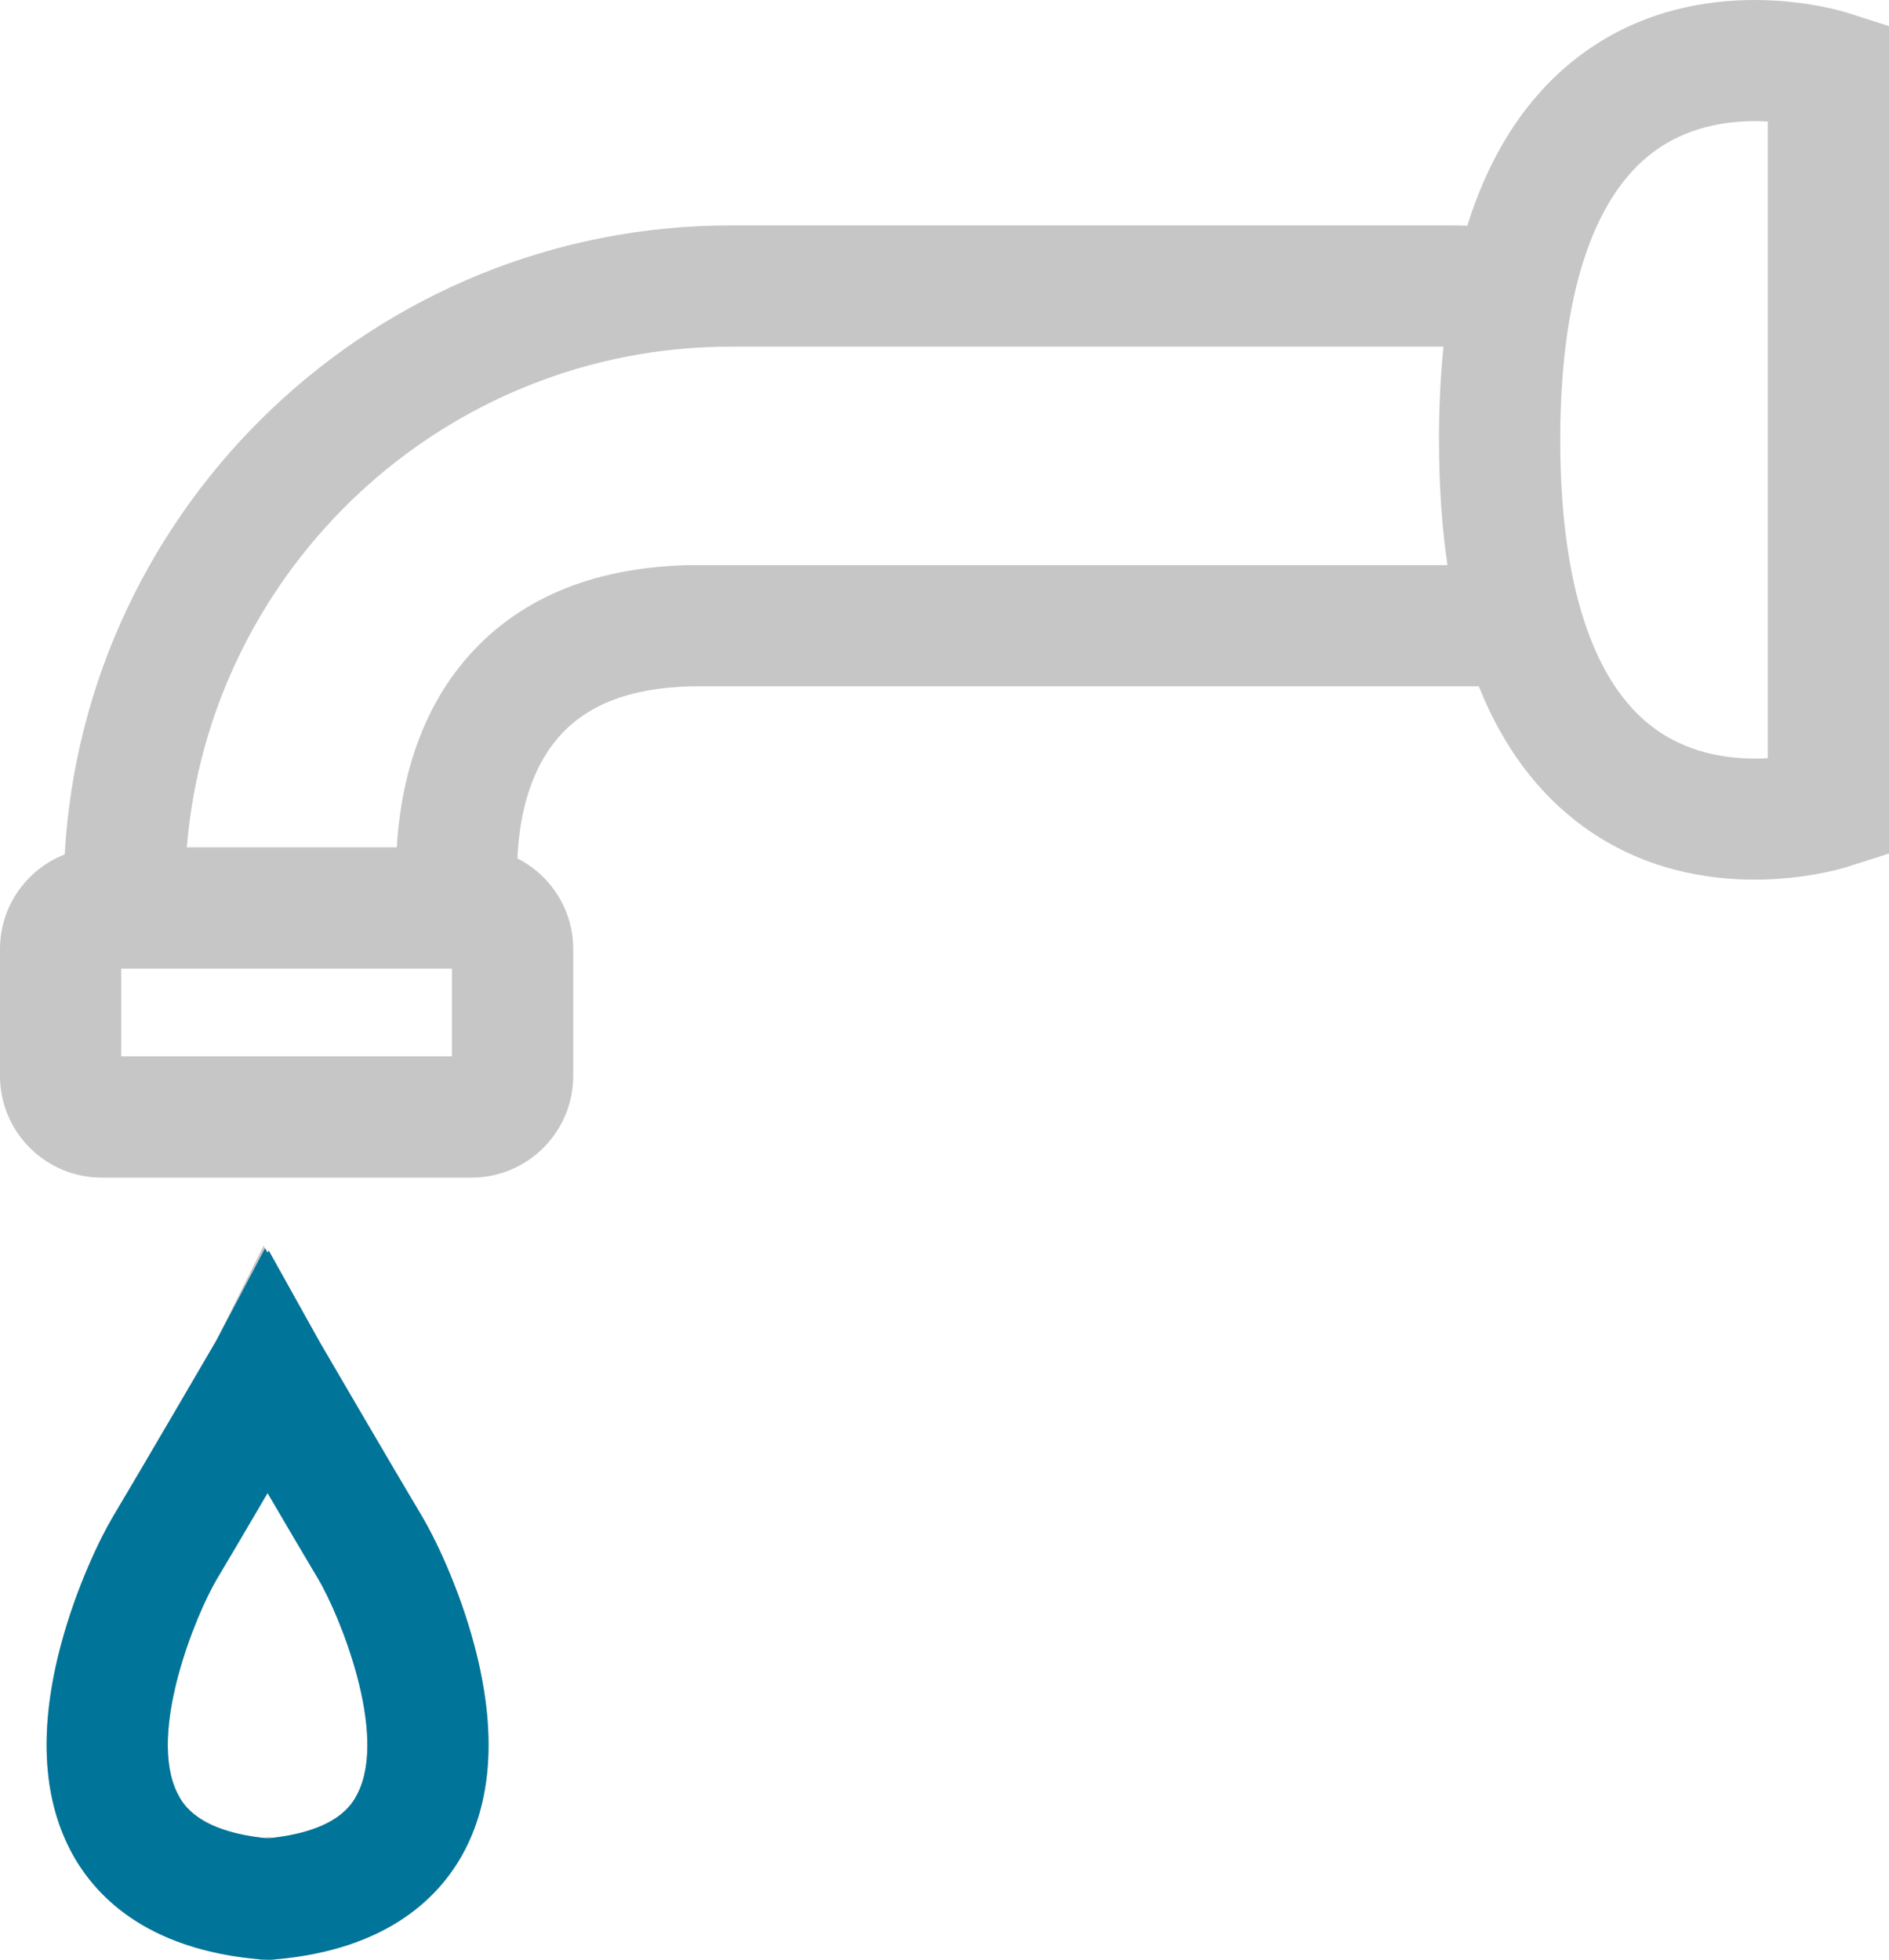
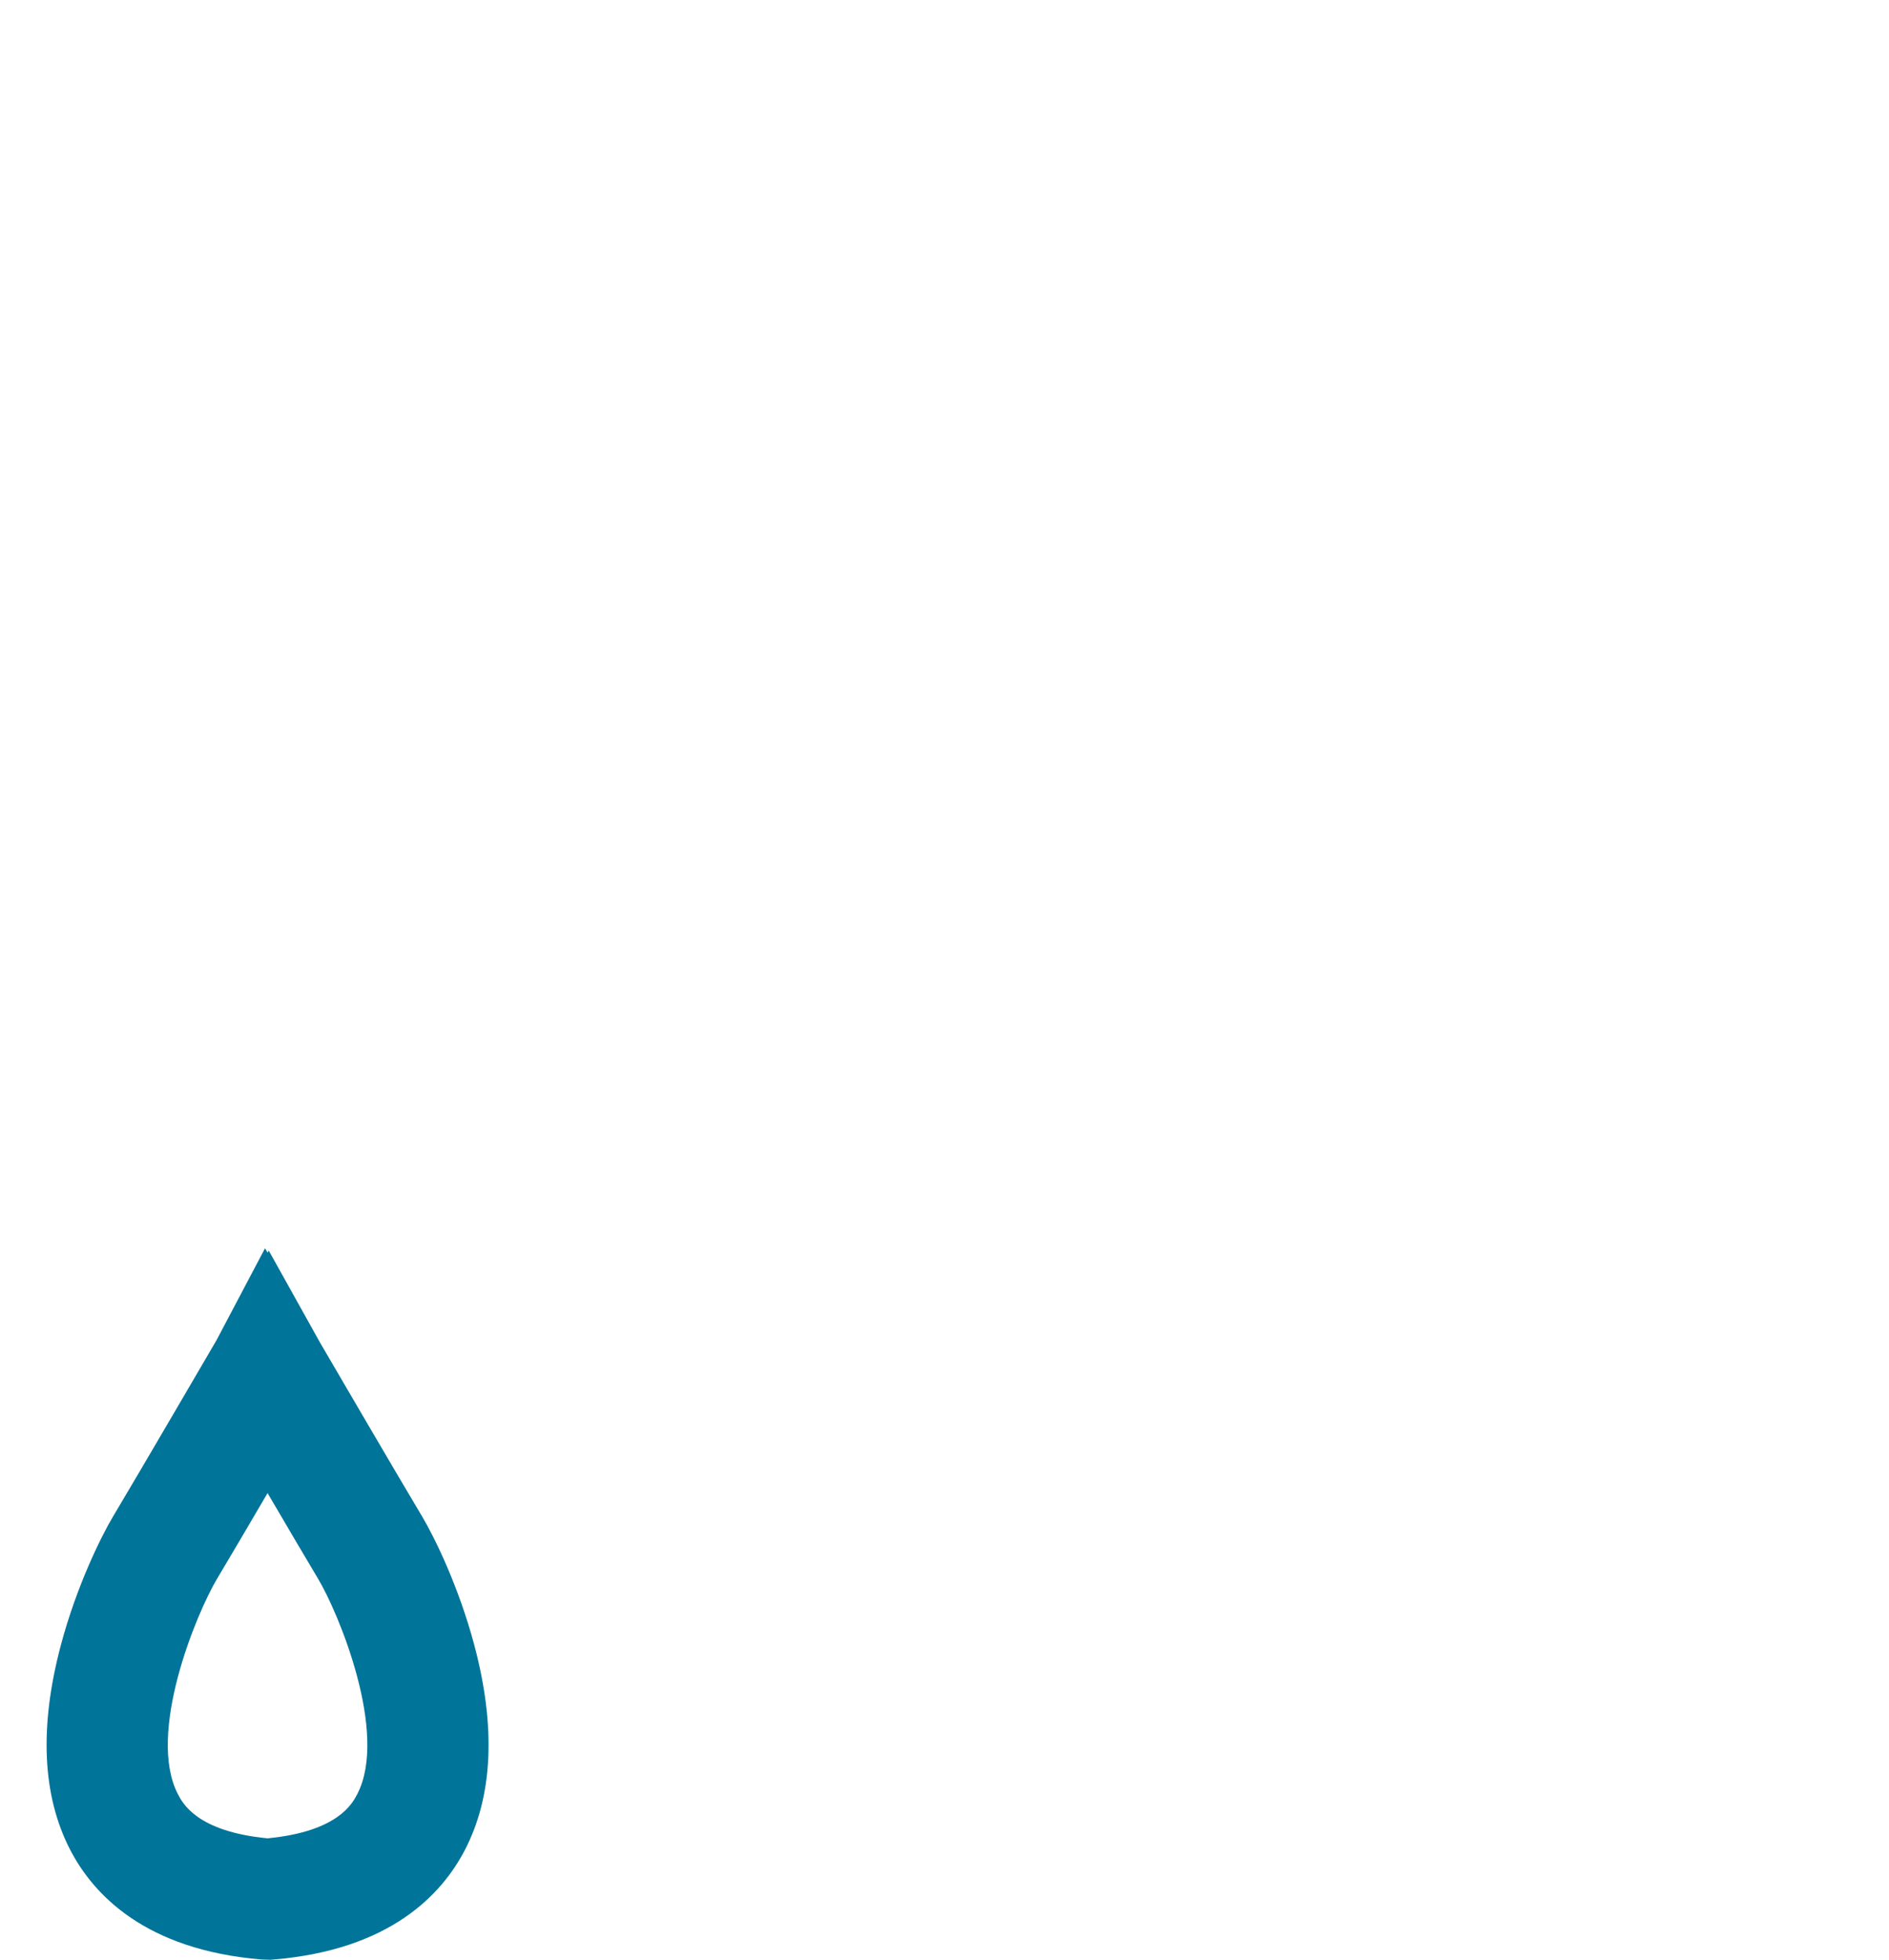
<svg xmlns="http://www.w3.org/2000/svg" version="1.1" id="Laag_1" x="0px" y="0px" viewBox="0 0 232.44 241.153" style="enable-background:new 0 0 232.44 241.153;" xml:space="preserve">
  <g>
-     <path style="fill:#C6C6C6;" d="M227.253,1.555c-0.729-0.233-17.984-5.574-32.454,4.992c-6.563,4.793-11.322,11.895-14.247,21.225   c-0.747-0.025-1.483-0.037-2.213-0.037H89.937c-43.697,0-79.521,34.308-81.976,77.401C3.308,106.96,0,111.483,0,116.775v15.623   c0,6.896,5.611,12.508,12.507,12.508h45.519c6.896,0,12.507-5.611,12.507-12.508v-15.623c0-4.864-2.797-9.078-6.861-11.145   c0.169-4.226,1.144-10.26,4.877-14.702c3.488-4.149,8.853-6.267,16.399-6.473h97.018c2.954,7.391,7.237,13.153,12.832,17.238   c14.469,10.564,31.725,5.224,32.454,4.992l5.188-1.659V3.214L227.253,1.555z M55.615,129.987H14.918v-10.801h40.697V129.987z    M84.851,69.537l-0.188,0.002c-11.947,0.301-21.211,4.267-27.534,11.79c-6.156,7.324-7.929,16.4-8.305,22.939h-25.84   c2.852-34.449,31.78-61.615,66.953-61.615h87.683c-0.367,3.605-0.552,7.429-0.552,11.467c0,5.548,0.348,10.688,1.041,15.417H84.851   z M217.522,93.295c-3.877,0.229-9.285-0.26-13.926-3.65C196,84.098,191.985,71.814,191.985,54.12   c0-17.613,3.979-29.872,11.51-35.451c4.039-2.993,8.695-3.76,12.413-3.76c0.562,0,1.101,0.017,1.614,0.047V93.295z" />
-     <path style="fill:#C6C6C6;" d="M51.938,186.602L51.938,186.602c-3.172-5.298-12.465-21.233-12.558-21.394l-6.311-11.32   l-0.145,0.249l-0.492-0.844l-5.923,11.846l-0.041,0.069c-0.093,0.16-9.385,16.095-12.557,21.393   c-1.481,2.474-4.502,8.596-6.429,15.852c-2.667,10.042-2.284,18.5,1.139,25.141c2.817,5.464,9.107,12.197,23.093,13.484   l0.303,0.075h1.214l0.52-0.002l0.292-0.065c14.048-1.266,20.36-8.016,23.183-13.491c3.423-6.64,3.807-15.099,1.14-25.141   C56.44,195.199,53.419,189.076,51.938,186.602z M43.968,220.758c-0.583,1.13-2.302,4.465-10.468,5.39l-0.484-0.12l-0.581,0.13   c-8.24-0.911-9.969-4.267-10.553-5.399c-3.848-7.464,2.284-22.24,4.83-26.492c1.379-2.305,3.832-6.476,6.213-10.539   c2.381,4.063,4.834,8.234,6.214,10.539C41.685,198.519,47.815,213.297,43.968,220.758z" />
-   </g>
+     </g>
  <g>
    <path style="fill:#007499;" d="M33.232,241.153l-1.043-0.034c-14.316-1.177-20.717-7.999-23.566-13.524   c-3.423-6.64-3.807-15.099-1.139-25.141c1.927-7.255,4.948-13.378,6.429-15.852l0-0.001c3.171-5.297,12.463-21.232,12.557-21.393   l0.163-0.279l5.979-11.329l0.313,0.537l0.145-0.249l6.31,11.32c0.094,0.16,9.387,16.096,12.559,21.393   c1.481,2.475,4.501,8.598,6.429,15.853c2.667,10.042,2.284,18.501-1.14,25.141c-2.85,5.528-9.256,12.354-23.588,13.526   L33.232,241.153z M26.712,194.264c-2.546,4.253-8.677,19.032-4.83,26.494c0.595,1.154,2.381,4.619,11.042,5.449   c8.662-0.83,10.447-4.295,11.043-5.45c3.847-7.462-2.284-22.24-4.83-26.493c-1.379-2.304-3.832-6.475-6.213-10.538   C30.544,187.789,28.092,191.96,26.712,194.264L26.712,194.264z" />
  </g>
</svg>